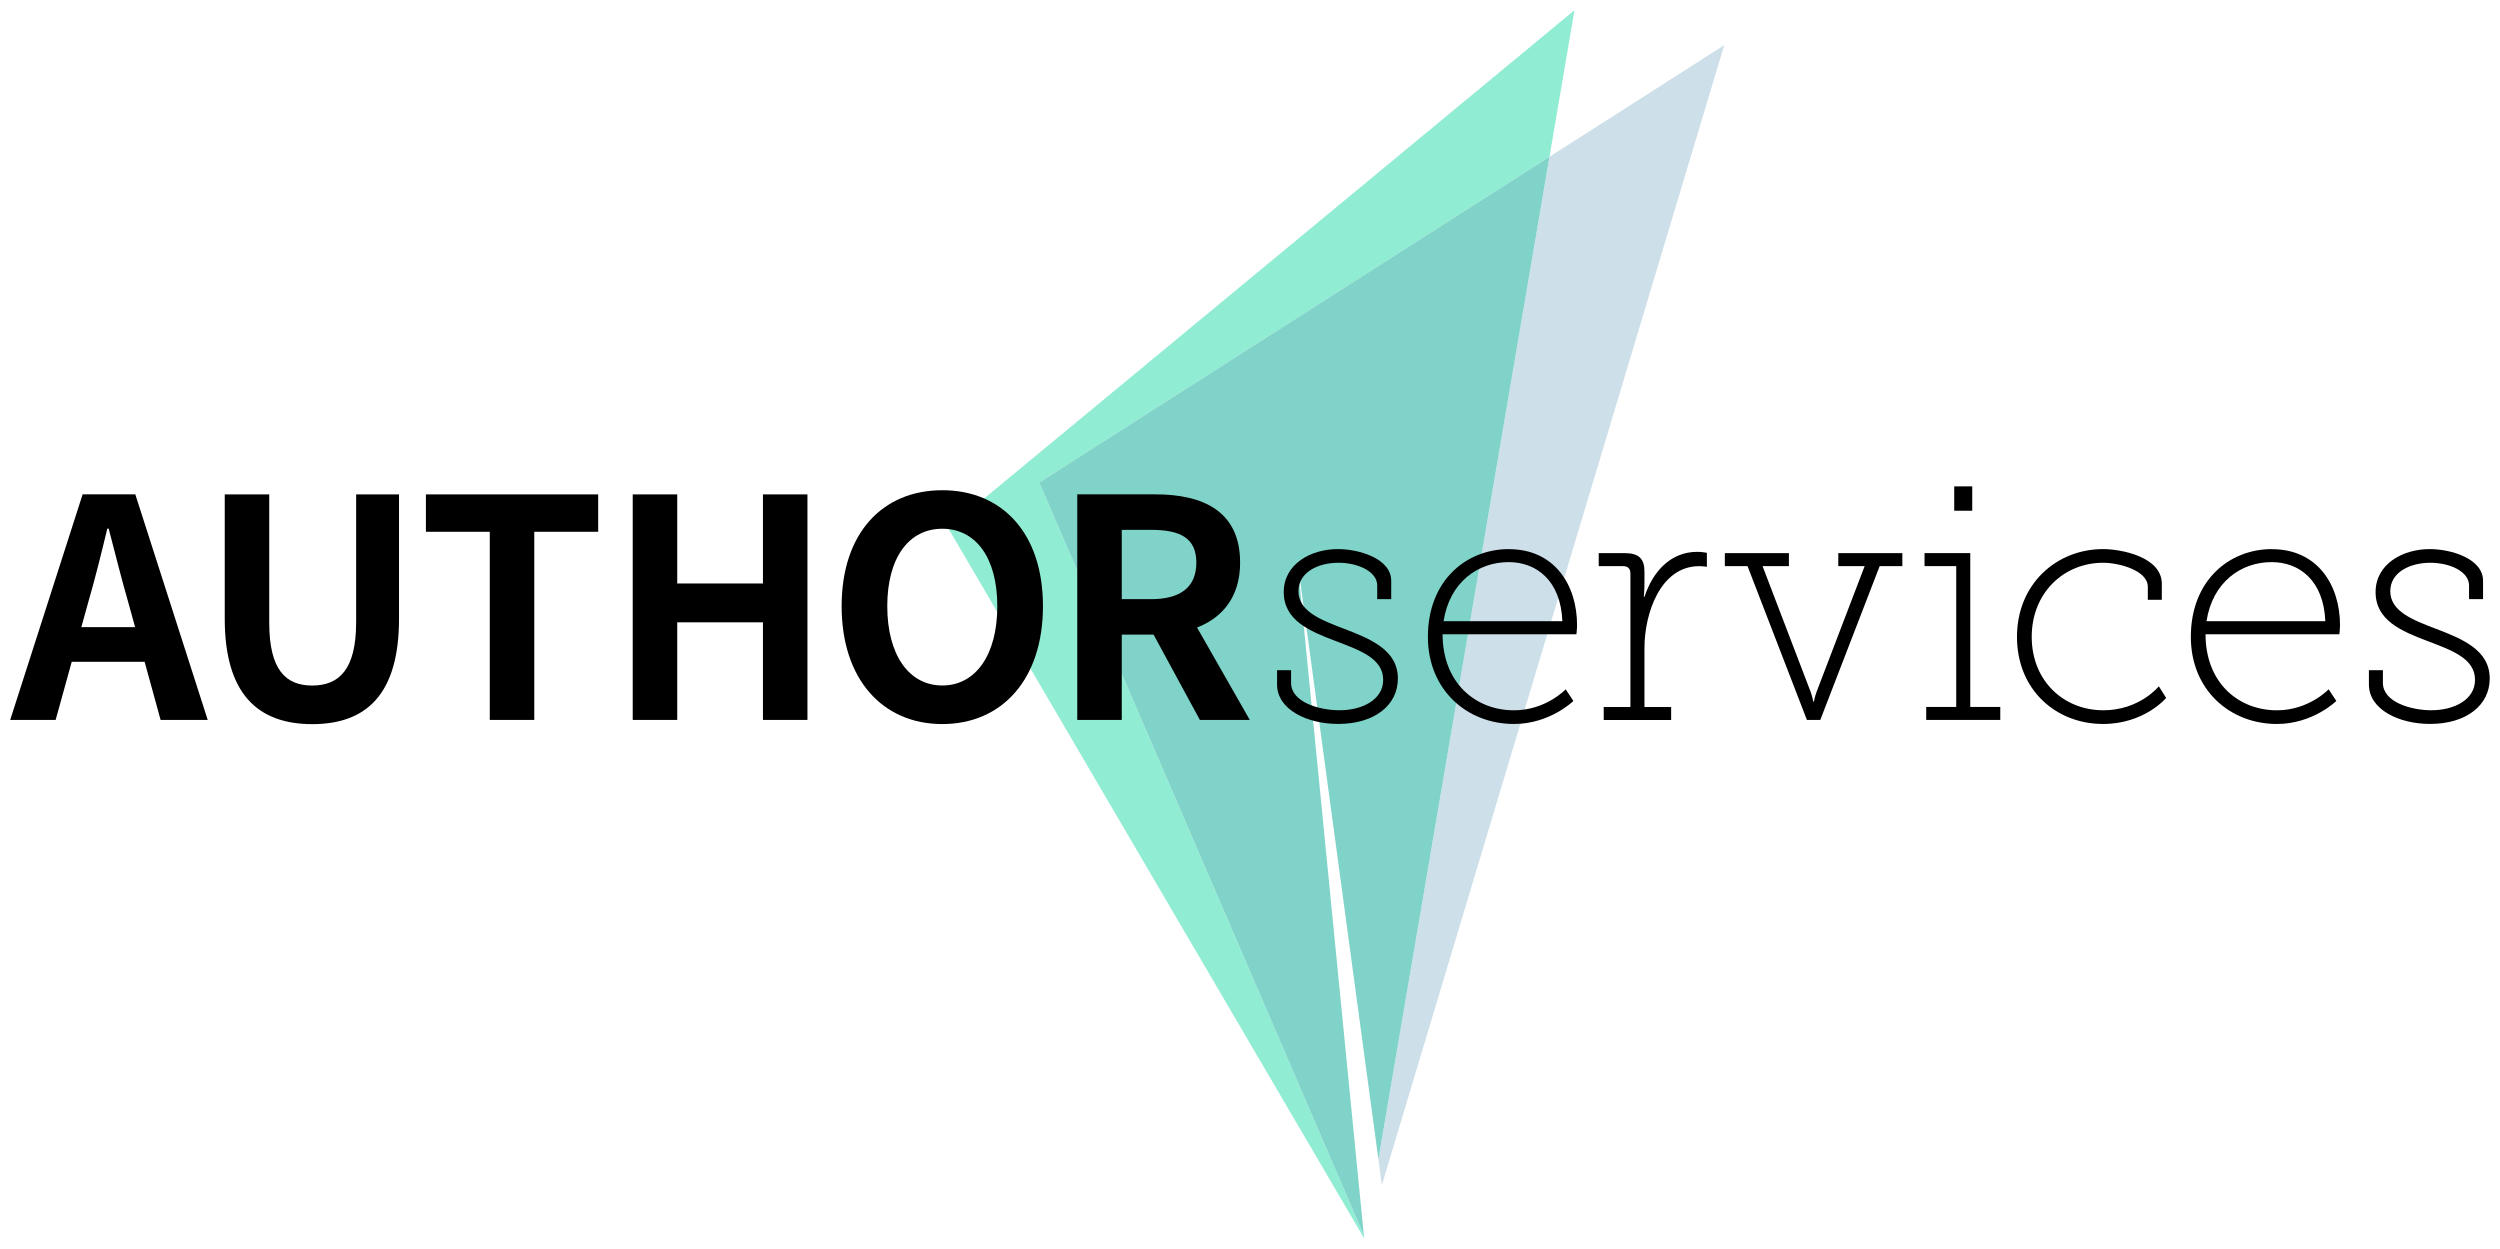
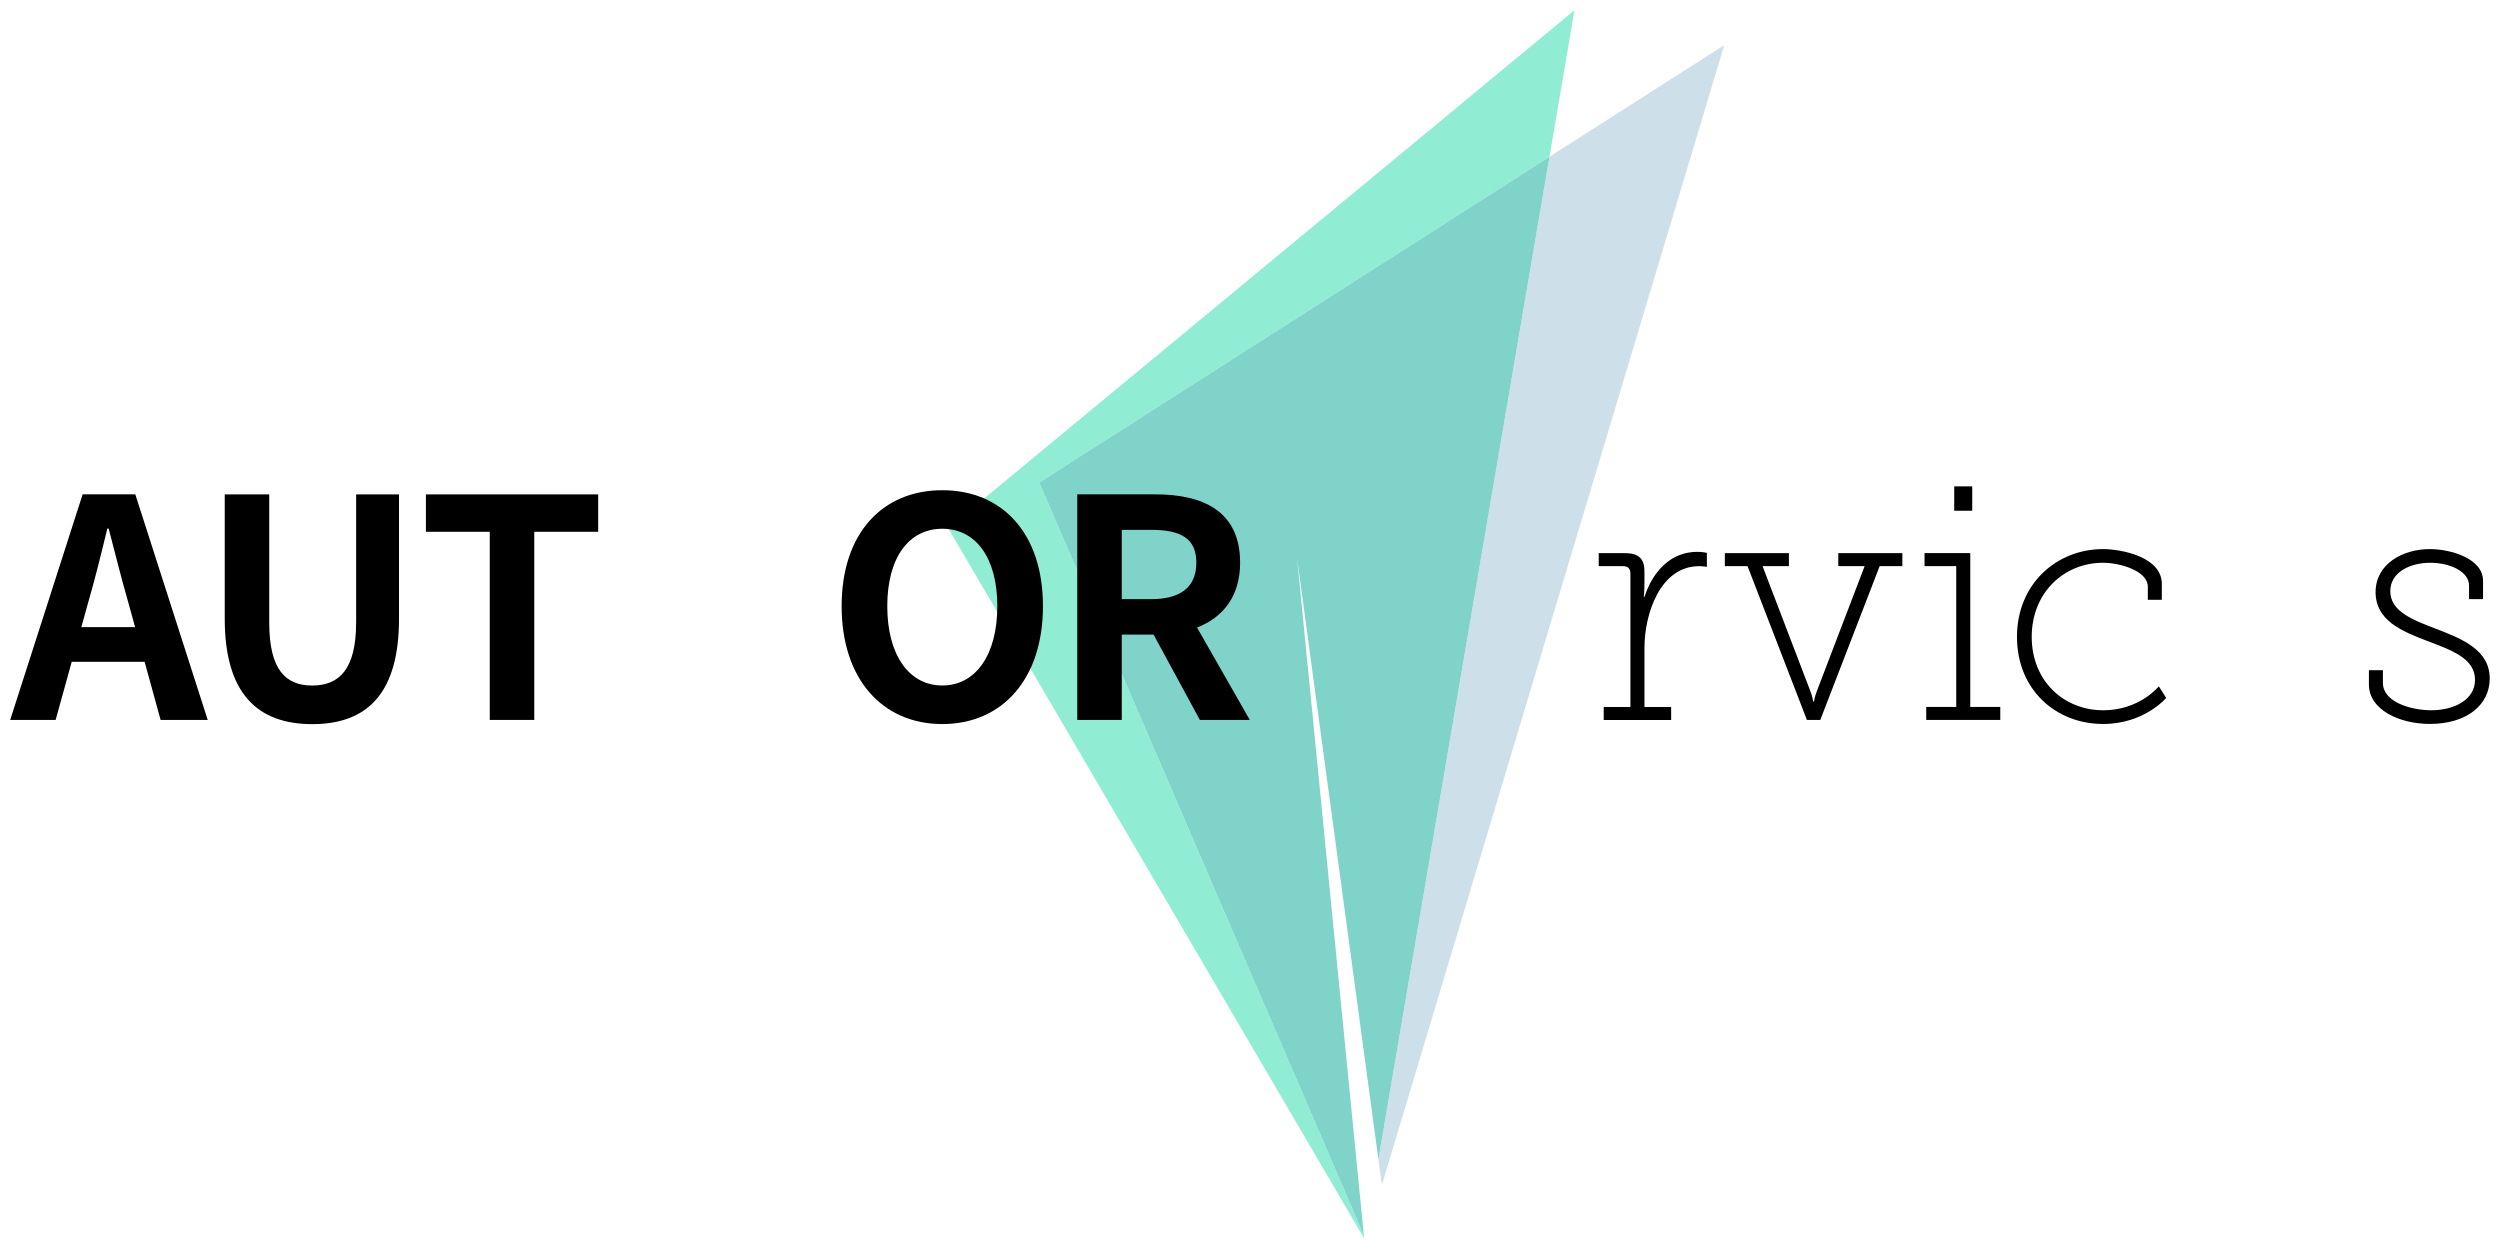
<svg xmlns="http://www.w3.org/2000/svg" id="Layer_1" data-name="Layer 1" viewBox="0 0 610.69 305">
  <defs>
    <style>
      .cls-1 {
        fill: #7fd3c9;
      }

      .cls-2 {
        fill: #90ecd2;
      }

      .cls-3 {
        fill: #cddfe8;
      }
    </style>
  </defs>
  <g>
    <polygon class="cls-2" points="278.79 101.95 378.5 38.29 384.6 2.5 231.63 129.02 333.23 302.5 333.16 301.79 253.87 117.87 253.87 117.87 253.87 117.87 278.79 101.95" />
    <polygon class="cls-3" points="378.5 38.29 336.71 283.19 337.56 289.47 421.19 11.03 378.5 38.29" />
    <polygon class="cls-1" points="378.5 38.29 278.79 101.95 253.87 117.87 333.16 301.79 316.85 136.36 336.71 283.19 378.5 38.29" />
  </g>
  <g>
    <path d="m20.18,120.77L2.49,175.86h11.1l3.93-14.19h17.81l3.9,14.19h11.51l-17.69-55.1h-12.87Zm-.31,32.42l1.68-6.06c1.66-5.7,3.22-12.02,4.66-18h.34c1.56,5.93,3.12,12.3,4.78,18l1.67,6.06h-13.12Z" />
    <path d="m86.99,152.1c0,11.5-4.21,15.36-10.72,15.36s-10.5-3.86-10.5-15.36v-31.33h-10.87v30.38c0,18.26,8,25.74,21.38,25.74s21.19-7.47,21.19-25.74v-30.38h-10.47v31.33Z" />
    <polygon points="104.04 129.9 119.64 129.9 119.64 175.86 130.51 175.86 130.51 129.9 146.12 129.9 146.12 120.77 104.04 120.77 104.04 129.9" />
-     <polygon points="186.37 142.53 165.43 142.53 165.43 120.77 154.56 120.77 154.56 175.86 165.43 175.86 165.43 152.02 186.37 152.02 186.37 175.86 197.24 175.86 197.24 120.77 186.37 120.77 186.37 142.53" />
    <path d="m230.18,119.75c-14.56,0-24.59,10.44-24.59,28.33s10.03,28.79,24.59,28.79,24.59-10.89,24.59-28.79-10.03-28.33-24.59-28.33Zm0,47.7c-8.19,0-13.44-7.54-13.44-19.37s5.25-18.92,13.44-18.92,13.44,7.09,13.44,18.92-5.25,19.37-13.44,19.37Z" />
    <path d="m302.93,137.44c0-12.63-9.14-16.68-20.69-16.68h-19.09v55.1h10.87v-20.84h7.77l11.31,20.84h12.19l-12.88-22.57c6.31-2.46,10.52-7.59,10.52-15.85Zm-28.91-8.01h7.21c7.14,0,11.01,2.04,11.01,8.01s-3.87,8.92-11.01,8.92h-7.21v-16.93Z" />
-     <path d="m328.35,153.61c-5.71-2.2-11.17-4.24-11.17-9.21,0-4.56,4.73-6.93,9.78-6.93,4.73,0,9.46,2.12,9.46,5.54v3.34h3.42v-4.48c0-5.38-7.74-7.74-13.04-7.74-6.52,0-13.21,3.59-13.21,10.51s6.36,9.54,12.55,11.9c5.95,2.28,11.74,4.24,11.74,9.54,0,4.81-5.05,7.42-10.68,7.42-4.89,0-11.82-1.96-11.82-6.68v-3.1h-3.42v3.5c0,6.11,7.34,9.62,14.92,9.62,8.89,0,14.59-4.57,14.59-11.09,0-7.01-6.77-9.7-13.12-12.15Z" />
-     <path d="m368.61,134.13c-10.43,0-19.81,7.66-19.81,21.44,0,12.96,9.54,21.28,21.03,21.28,8.8,0,14.51-5.62,14.51-5.62l-1.88-2.85s-4.81,5.13-12.63,5.13c-9.46,0-17.44-6.76-17.44-18.58h32.69s.16-1.3.16-2.2c0-9.86-5.54-18.58-16.63-18.58Zm-15.98,17.61c1.47-9.54,8.4-14.43,15.9-14.43,6.77,0,12.72,4.48,13.12,14.43h-29.02Z" />
    <path d="m401.7,145.79h-.16s.16-1.47.16-3.34v-2.85c0-3.1-1.39-4.48-4.73-4.48h-6.44v3.18h5.95c1.14,0,1.79.57,1.79,1.79v32.61h-6.52v3.18h16.47v-3.18h-6.52v-14.43c0-8.31,3.83-19.97,13.37-19.97.9,0,1.88.16,1.88.16v-3.42s-1.14-.24-2.36-.24c-6.44,0-10.84,4.73-12.88,11Z" />
    <path d="m449.05,138.29h6.44l-11.66,30.49c-.49,1.22-.73,2.61-.73,2.61h-.16s-.24-1.39-.73-2.61l-11.66-30.49h6.44v-3.18h-15.65v3.18h5.54l14.51,37.58h3.26l14.51-37.58h5.54v-3.18h-15.65v3.18Z" />
    <rect x="477.37" y="118.81" width="4.4" height="5.95" />
    <polygon points="481.29 135.11 470.12 135.11 470.12 138.29 477.86 138.29 477.86 172.69 470.53 172.69 470.53 175.86 488.62 175.86 488.62 172.69 481.29 172.69 481.29 135.11" />
    <path d="m513.74,173.5c-9.54,0-17.44-7.09-17.44-17.93s7.91-18.1,17.44-18.1c3.91,0,10.92,1.88,10.92,5.87v3.18h3.42v-3.91c0-6.6-9.94-8.48-14.35-8.48-11.33,0-21.03,8.48-21.03,21.44s9.54,21.28,21.03,21.28c10.11,0,15.41-6.36,15.41-6.36l-1.79-2.85s-4.65,5.87-13.61,5.87Z" />
-     <path d="m554.98,134.13c-10.43,0-19.81,7.66-19.81,21.44,0,12.96,9.54,21.28,21.03,21.28,8.8,0,14.51-5.62,14.51-5.62l-1.88-2.85s-4.81,5.13-12.63,5.13c-9.46,0-17.44-6.76-17.44-18.58h32.69s.16-1.3.16-2.2c0-9.86-5.54-18.58-16.63-18.58Zm-15.98,17.61c1.47-9.54,8.4-14.43,15.9-14.43,6.77,0,12.72,4.48,13.12,14.43h-29.02Z" />
    <path d="m595.06,153.61c-5.71-2.2-11.17-4.24-11.17-9.21,0-4.56,4.73-6.93,9.78-6.93,4.73,0,9.46,2.12,9.46,5.54v3.34h3.42v-4.48c0-5.38-7.74-7.74-13.04-7.74-6.52,0-13.21,3.59-13.21,10.51s6.36,9.54,12.55,11.9c5.95,2.28,11.74,4.24,11.74,9.54,0,4.81-5.05,7.42-10.68,7.42-4.89,0-11.82-1.96-11.82-6.68v-3.1h-3.42v3.5c0,6.11,7.34,9.62,14.92,9.62,8.88,0,14.59-4.57,14.59-11.09,0-7.01-6.77-9.7-13.12-12.15Z" />
  </g>
</svg>